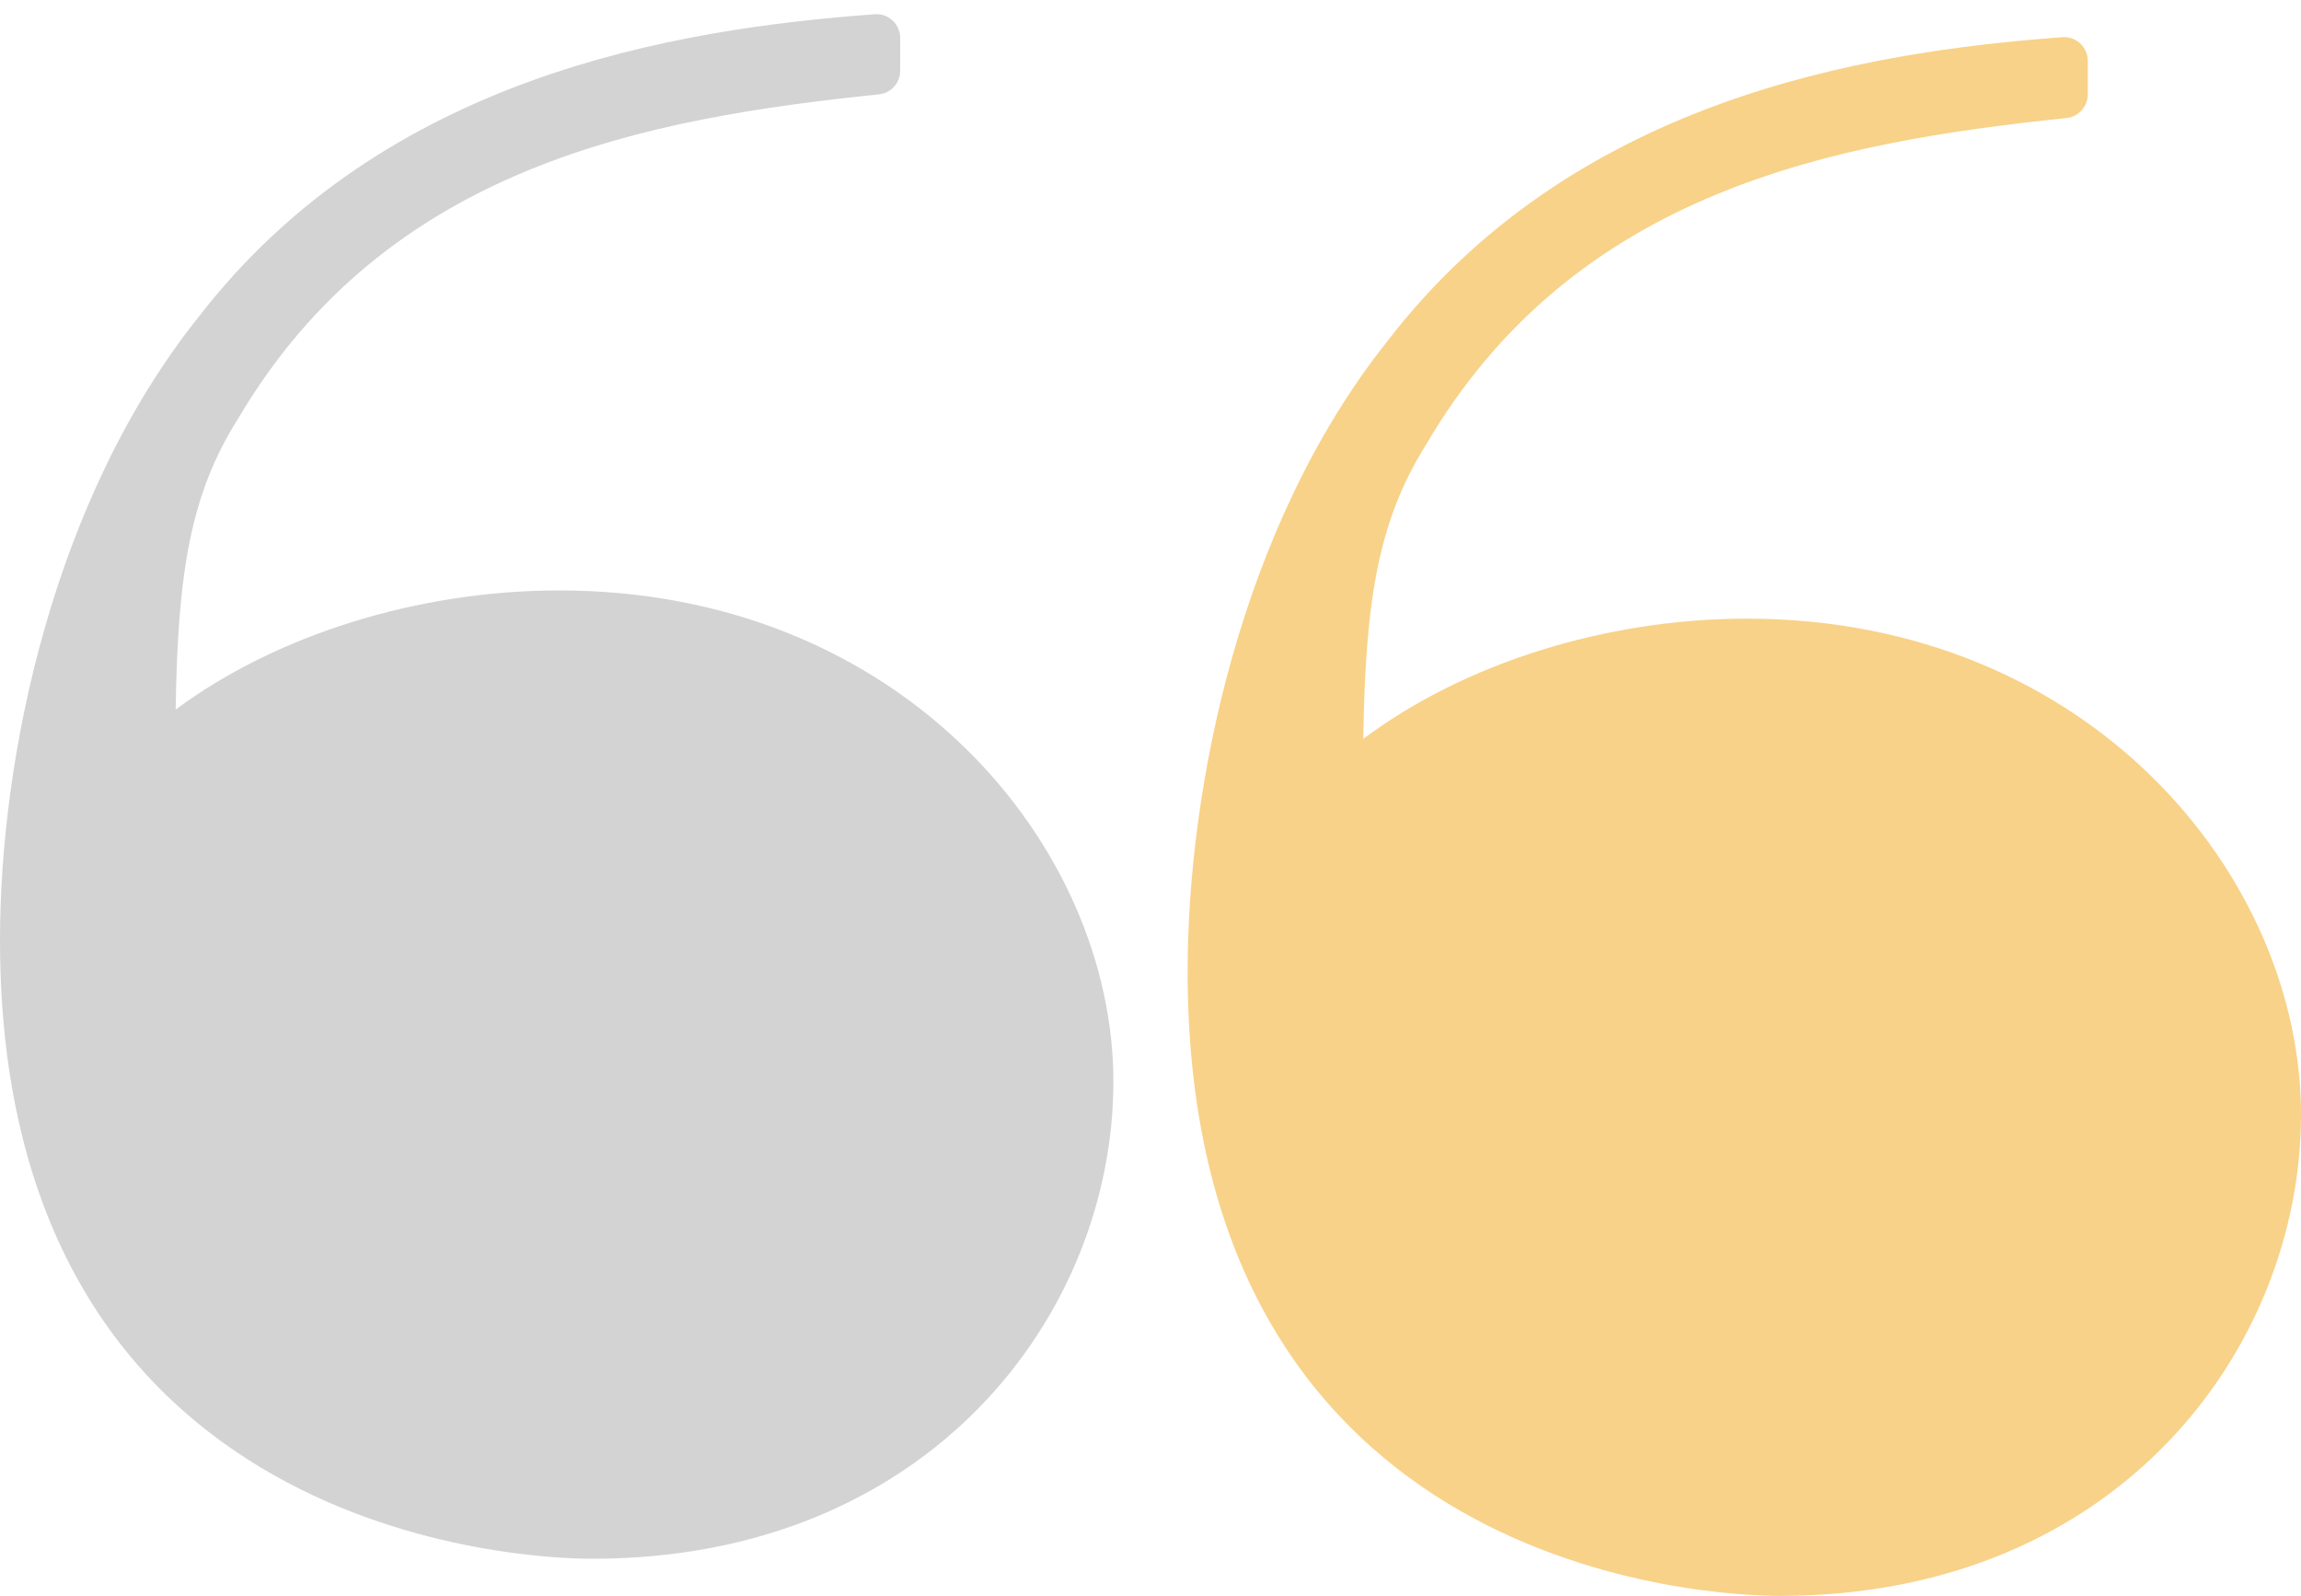
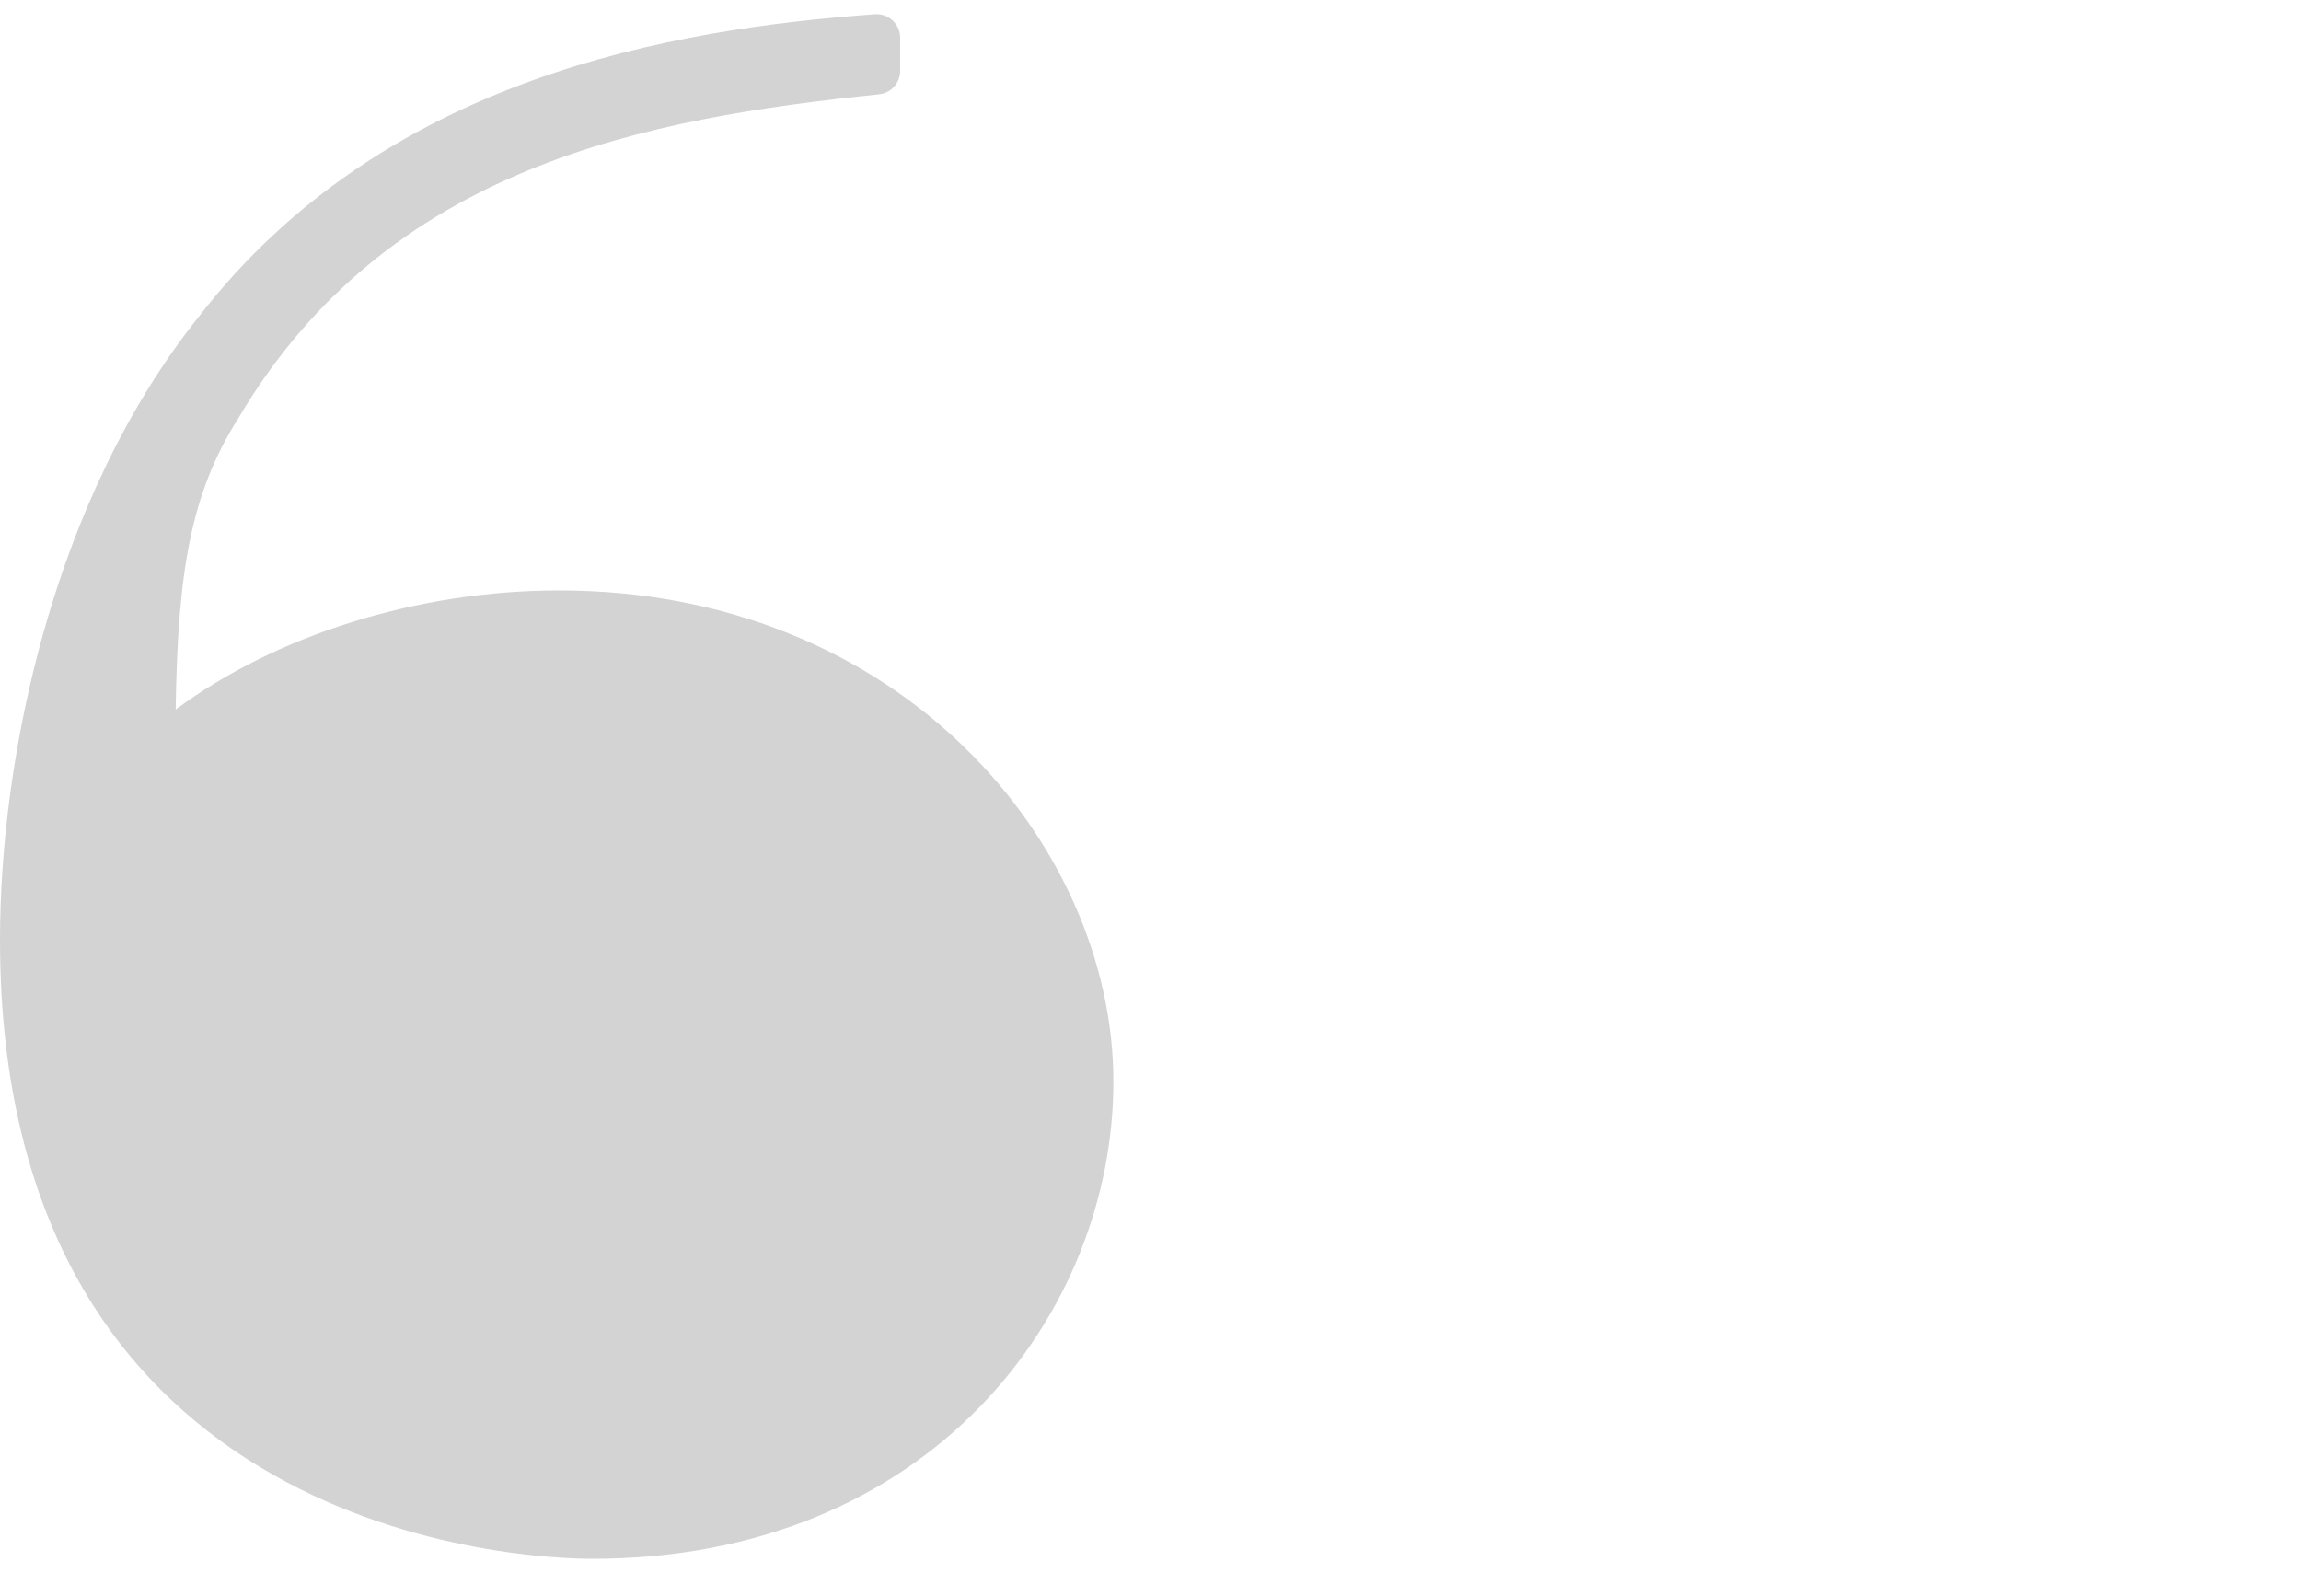
<svg xmlns="http://www.w3.org/2000/svg" width="62px" height="43px" viewBox="0 0 62 43" version="1.1">
  <title>Quotation Marks</title>
  <desc>Created with Sketch.</desc>
  <g id="Welcome" stroke="none" stroke-width="1" fill="none" fill-rule="evenodd">
    <g id="Home---with-HOW-IT-WORKS-SCROLL-_BrandCols" transform="translate(-568, -2377)">
      <g id="Testimonial" style="mix-blend-mode: multiply;" transform="translate(0, 2225)">
        <g id="Group-27" transform="translate(568, 152)">
          <g id="Quotation-Marks">
            <path d="M15.064,15.909 C11.252,15.909 7.428,17.116 4.733,19.119 C4.789,15.459 5.121,13.322 6.422,11.269 C10.451,4.453 17.444,3.191 23.683,2.542 C24.008,2.509 24.255,2.236 24.255,1.91 L24.255,1.019 C24.255,0.841 24.181,0.673 24.051,0.552 C23.933,0.442 23.777,0.382 23.617,0.382 C23.601,0.382 23.585,0.383 23.57,0.384 C18.153,0.783 10.372,2.062 5.374,8.511 C1.412,13.45 -0,20.436 -0,25.327 C-0,41.532 14.324,42 15.957,42 C25.078,42 30,35.377 30,29.145 C30,22.78 24.29,15.909 15.064,15.909" id="Fill-1" fill="#D3D3D3" />
-             <path d="M47.064,16.669 C43.252,16.669 39.428,17.888 36.733,19.909 C36.789,16.215 37.122,14.059 38.422,11.986 C42.451,5.108 49.445,3.834 55.683,3.18 C56.008,3.146 56.255,2.87 56.255,2.541 L56.255,1.642 C56.255,1.463 56.181,1.293 56.052,1.171 C55.933,1.06 55.777,1 55.617,1 C55.601,1 55.586,1.001 55.57,1.002 C50.153,1.405 42.372,2.695 37.374,9.204 C33.412,14.187 32,21.237 32,26.174 C32,42.528 46.324,43 47.957,43 C57.078,43 62,36.317 62,30.027 C62,23.603 56.29,16.669 47.064,16.669" id="Fill-4" fill="#F8D288" />
          </g>
        </g>
      </g>
    </g>
  </g>
</svg>